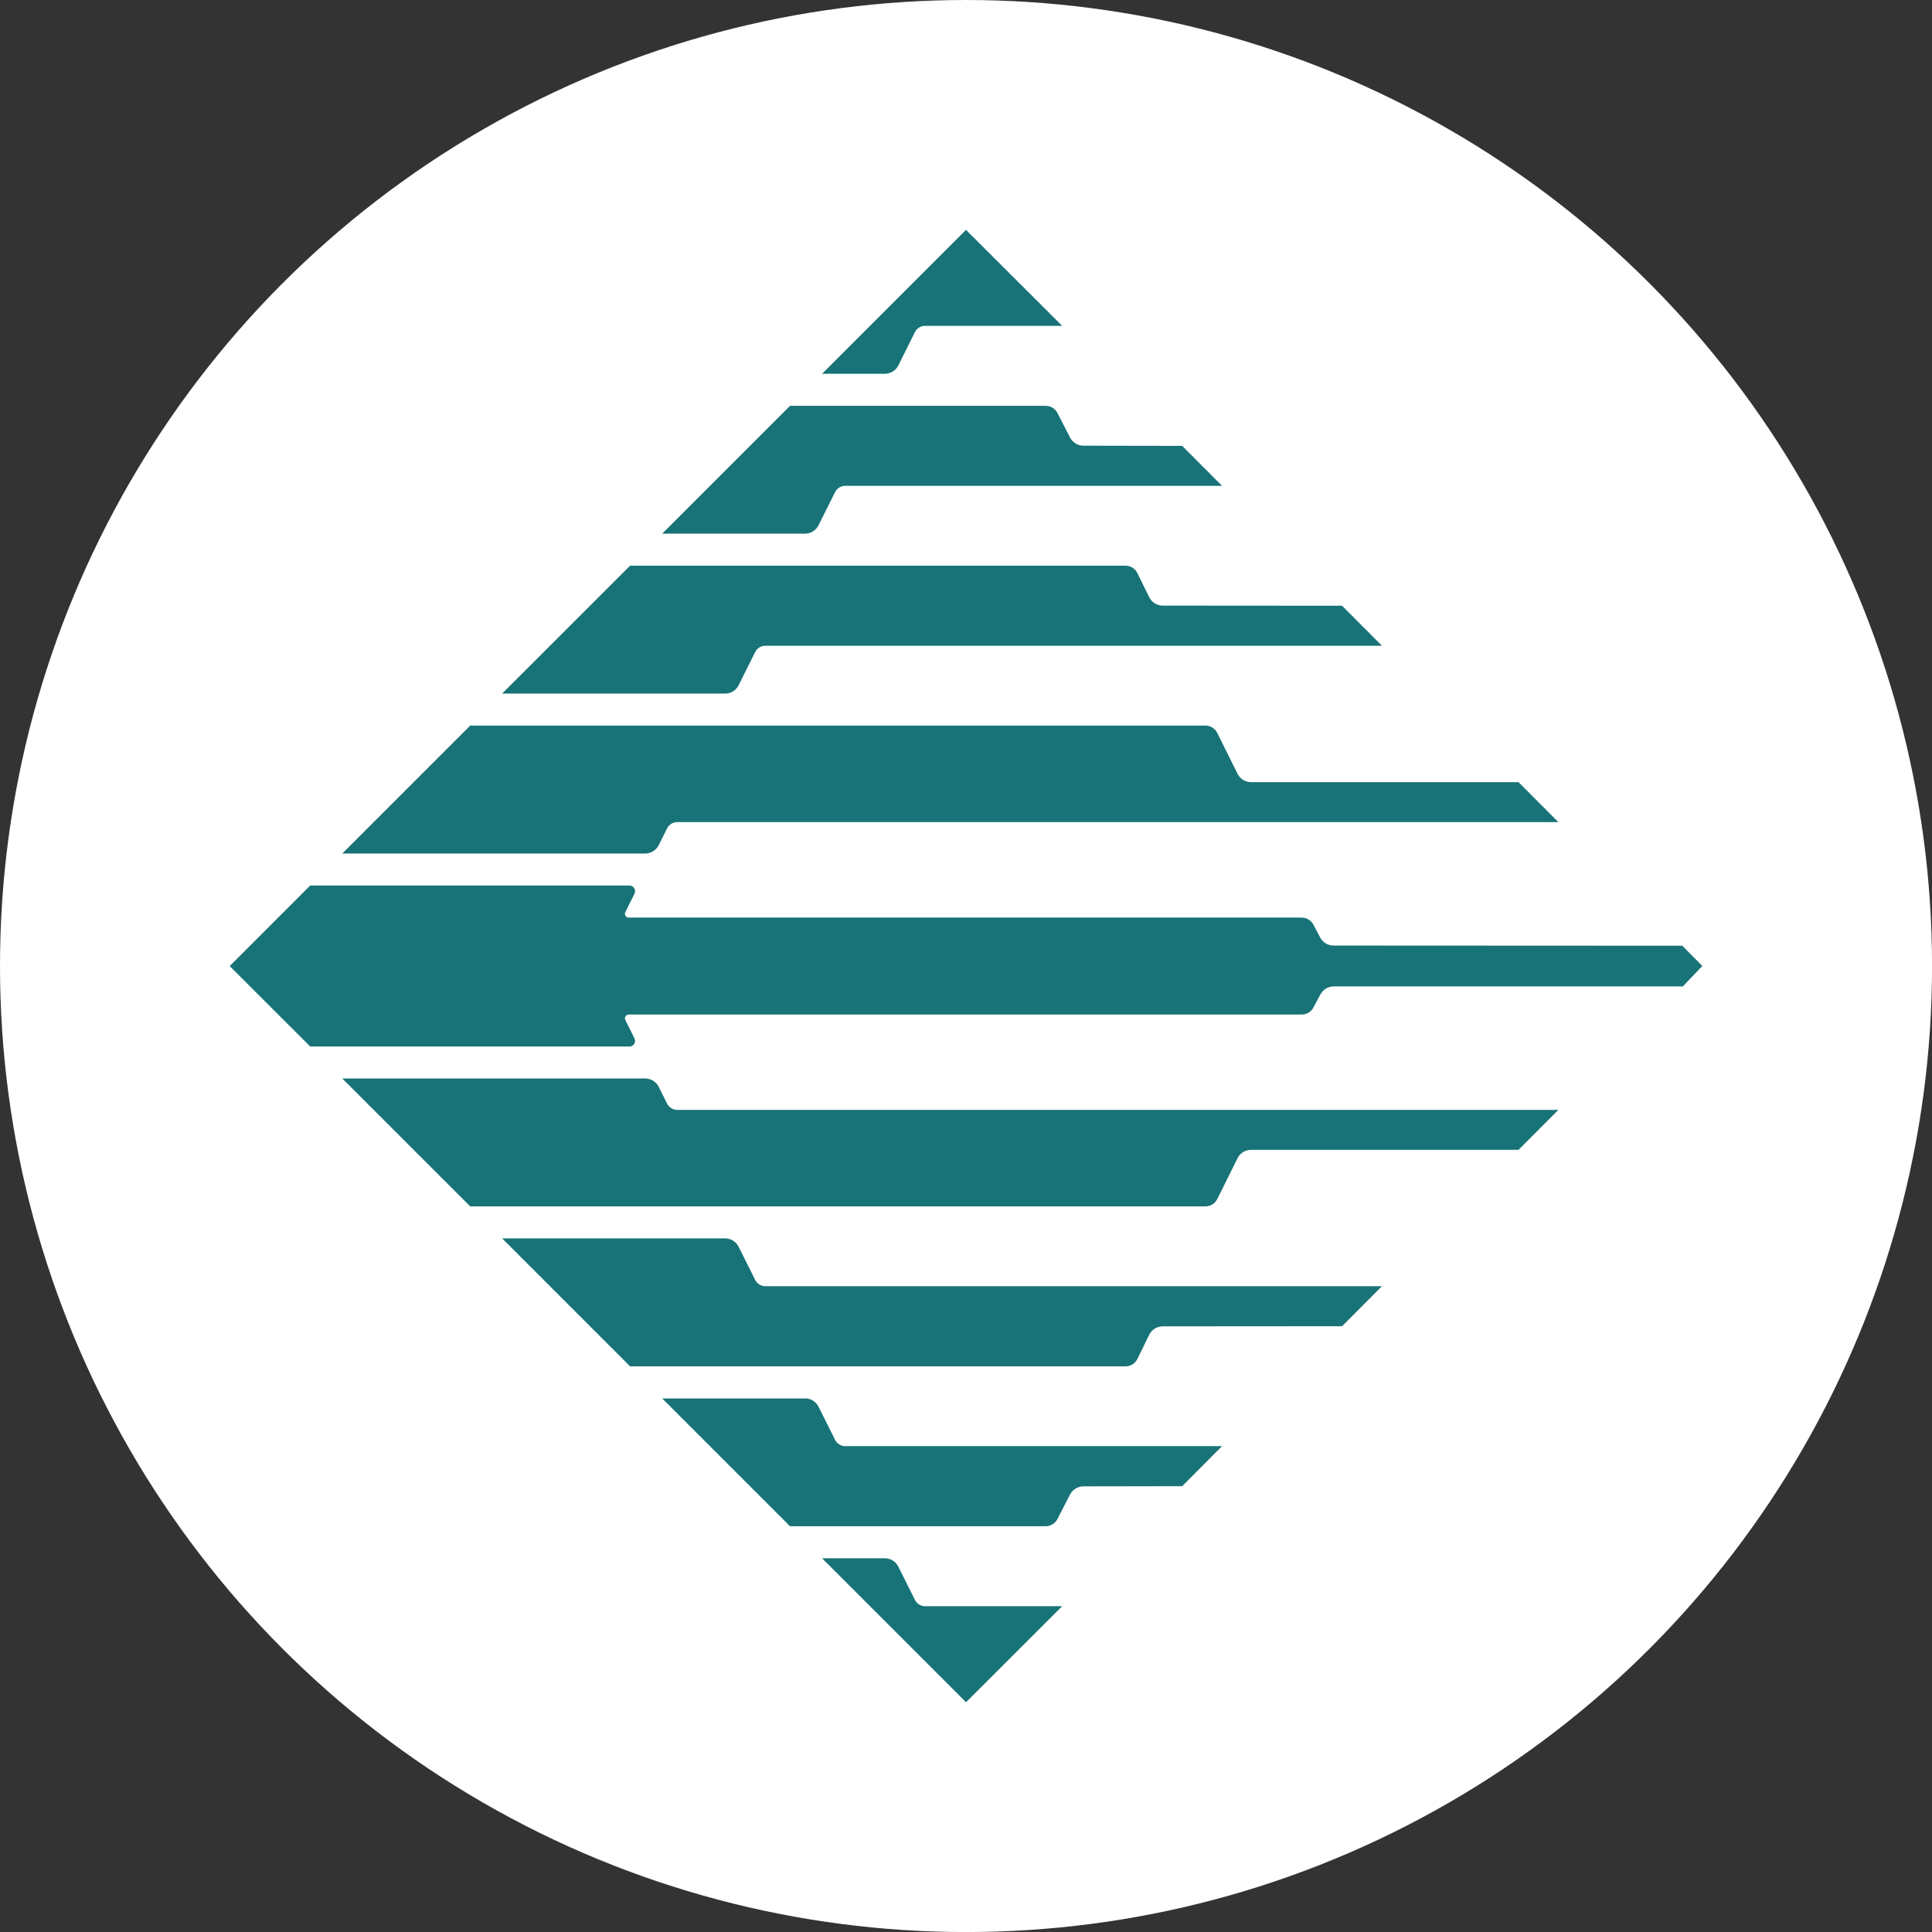
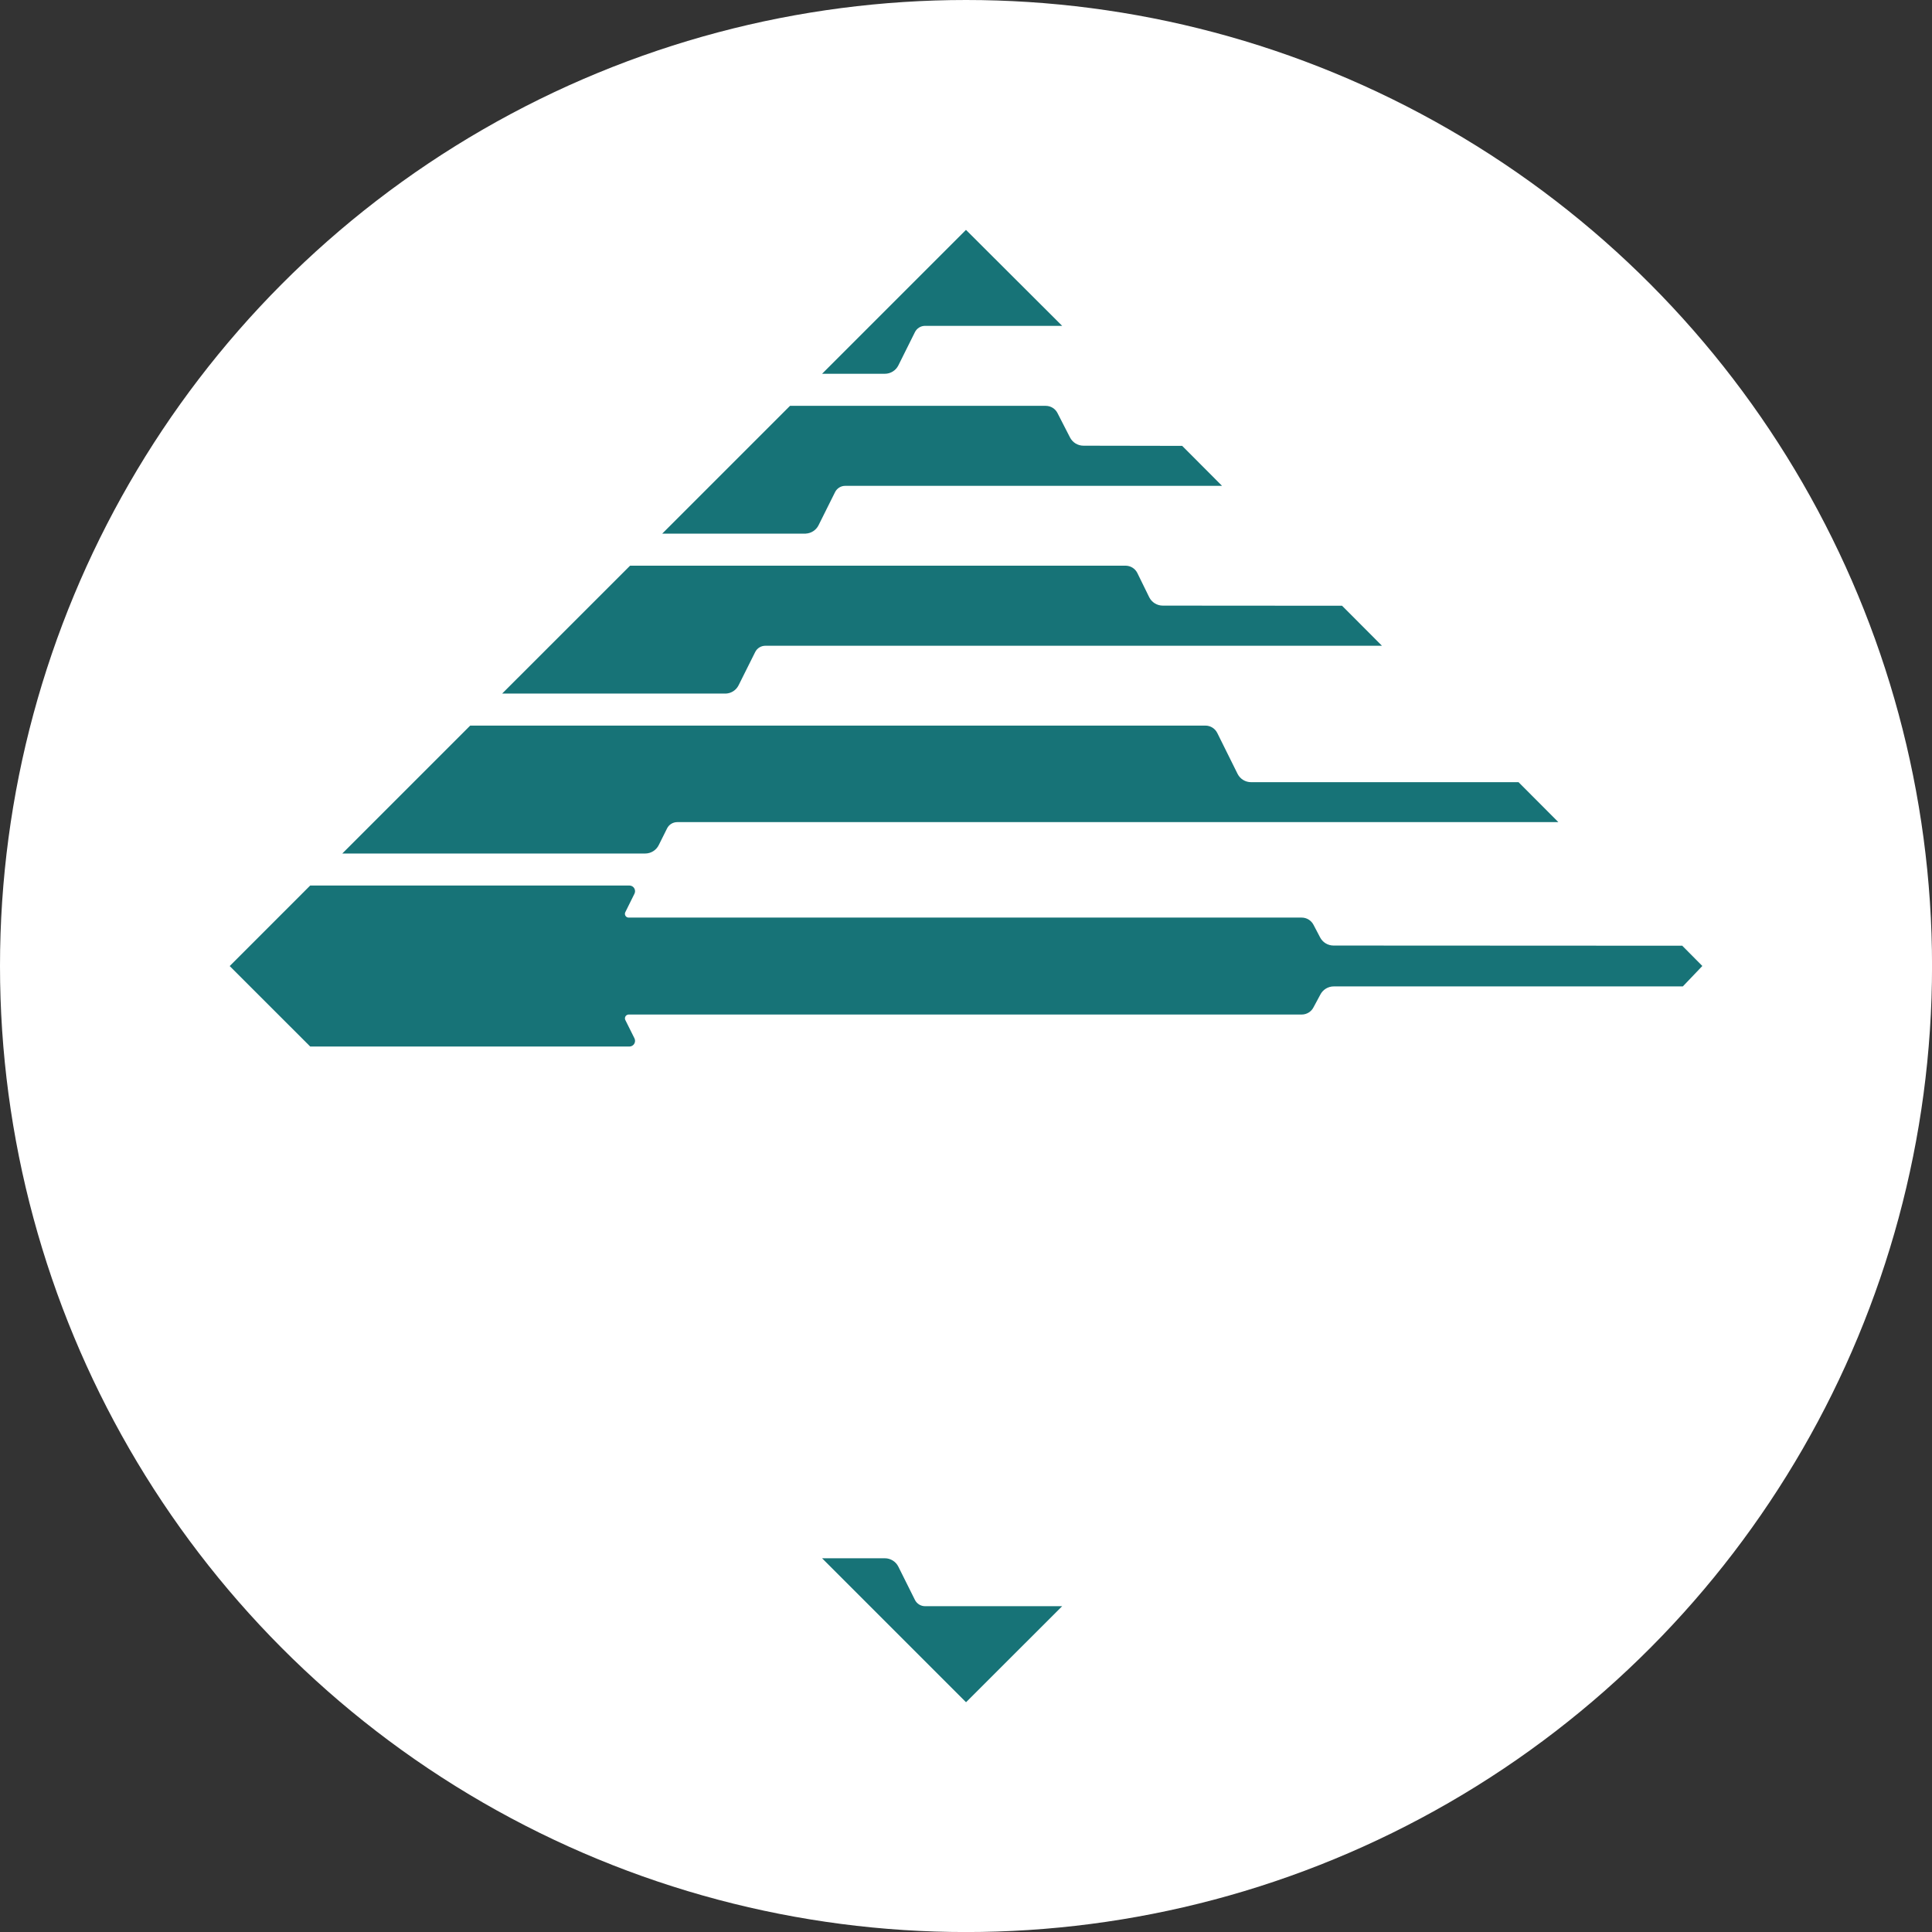
<svg xmlns="http://www.w3.org/2000/svg" id="BACKGROUND" viewBox="0 0 459.57 459.57">
  <rect x="0" y="0" width="459.57" height="459.57" fill="#333333" stroke="none" />
  <defs>
    <style>
      .cls-1 {
        fill: #fff;
      }

      .cls-2 {
        fill: #177377;
      }
    </style>
  </defs>
  <circle class="cls-1" cx="229.79" cy="229.79" r="229.79" />
  <g>
    <path id="Fill_6" data-name="Fill 6" class="cls-2" d="M81.42,203.03l30.43-30.43h174.88c1.19,0,2.28.67,2.82,1.74l4.83,9.73c.61,1.22,1.85,1.99,3.22,1.99h63.62l9.47,9.5h-209.58c-1.03,0-1.97.57-2.43,1.49l-1.99,3.99c-.61,1.22-1.86,1.99-3.22,1.99h-72.04" />
    <path id="Fill_7" data-name="Fill 7" class="cls-2" d="M172.71,164.98c1.27-.07,2.4-.82,2.97-1.95l3.96-7.93c.46-.92,1.4-1.5,2.43-1.49h146.66l-9.49-9.52-42.65-.03c-1.36,0-2.61-.77-3.22-1.99l-2.83-5.77c-.53-1.07-1.62-1.74-2.82-1.74h-117.84l-30.43,30.42h53.24" />
    <path id="Fill_8" data-name="Fill 8" class="cls-2" d="M191.66,126.93c1.28-.06,2.44-.8,3.03-1.95l3.95-7.92c.46-.92,1.4-1.5,2.43-1.49h89.62l-9.48-9.51-23.48-.04c-1.36,0-2.61-.77-3.22-1.99l-2.95-5.75c-.53-1.07-1.62-1.74-2.81-1.74h-60.83l-30.4,30.4h34.14" />
    <path id="Fill_9" data-name="Fill 9" class="cls-2" d="M229.79,54.67l-34.24,34.24h14.93c1.36,0,2.6-.77,3.21-1.98l3.95-7.93c.46-.92,1.4-1.5,2.43-1.49h32.59l-22.88-22.83" />
    <path id="Fill_10" data-name="Fill 10" class="cls-2" d="M400.11,224.96l-82.9-.04c-1.36,0-2.61-.77-3.22-1.99l-1.53-2.92c-.54-1.06-1.62-1.74-2.82-1.74h-160.09c-.5,0-.9-.4-.9-.9,0-.14.03-.28.1-.4l2.17-4.38c.33-.67.06-1.48-.61-1.81-.19-.09-.39-.14-.6-.14h-75.92l-19.15,19.16,19.15,19.14h75.92c.74,0,1.35-.6,1.35-1.35,0-.21-.05-.41-.14-.6l-2.17-4.35c-.22-.44-.04-.99.4-1.21.12-.06.26-.1.4-.1h160.09c1.19,0,2.29-.67,2.82-1.74l1.59-2.96c.61-1.22,1.85-1.99,3.22-1.99h83.03l4.64-4.86-4.82-4.86" />
-     <path id="Fill_11" data-name="Fill 11" class="cls-2" d="M81.42,256.54l30.43,30.43h174.88c1.19,0,2.28-.67,2.82-1.74l4.83-9.73c.61-1.22,1.85-1.99,3.22-1.99h63.62l9.47-9.5h-209.58c-1.03,0-1.97-.57-2.43-1.49l-1.99-3.99c-.61-1.21-1.84-1.98-3.2-1.99h-72.06" />
-     <path id="Fill_12" data-name="Fill 12" class="cls-2" d="M172.71,294.59c1.27.07,2.4.81,2.97,1.95l3.96,7.92c.46.92,1.4,1.5,2.43,1.49h146.66l-9.49,9.52-42.65.03c-1.36,0-2.61.77-3.22,1.98l-2.83,5.8c-.53,1.07-1.62,1.74-2.82,1.74h-117.84l-30.43-30.44h53.24" />
-     <path id="Fill_13" data-name="Fill 13" class="cls-2" d="M191.66,332.64c1.28.06,2.44.8,3.03,1.95l3.95,7.91c.46.92,1.4,1.5,2.43,1.49h89.62l-9.48,9.53-23.48.04c-1.36,0-2.61.77-3.22,1.99l-2.97,5.76c-.53,1.06-1.62,1.74-2.81,1.74h-60.81l-30.4-30.4h34.14" />
    <path id="Fill_14" data-name="Fill 14" class="cls-2" d="M229.79,404.91l-34.24-34.24h14.93c1.36,0,2.6.77,3.21,1.99l3.95,7.92c.46.92,1.4,1.5,2.43,1.49h32.59l-22.86,22.84" />
  </g>
</svg>